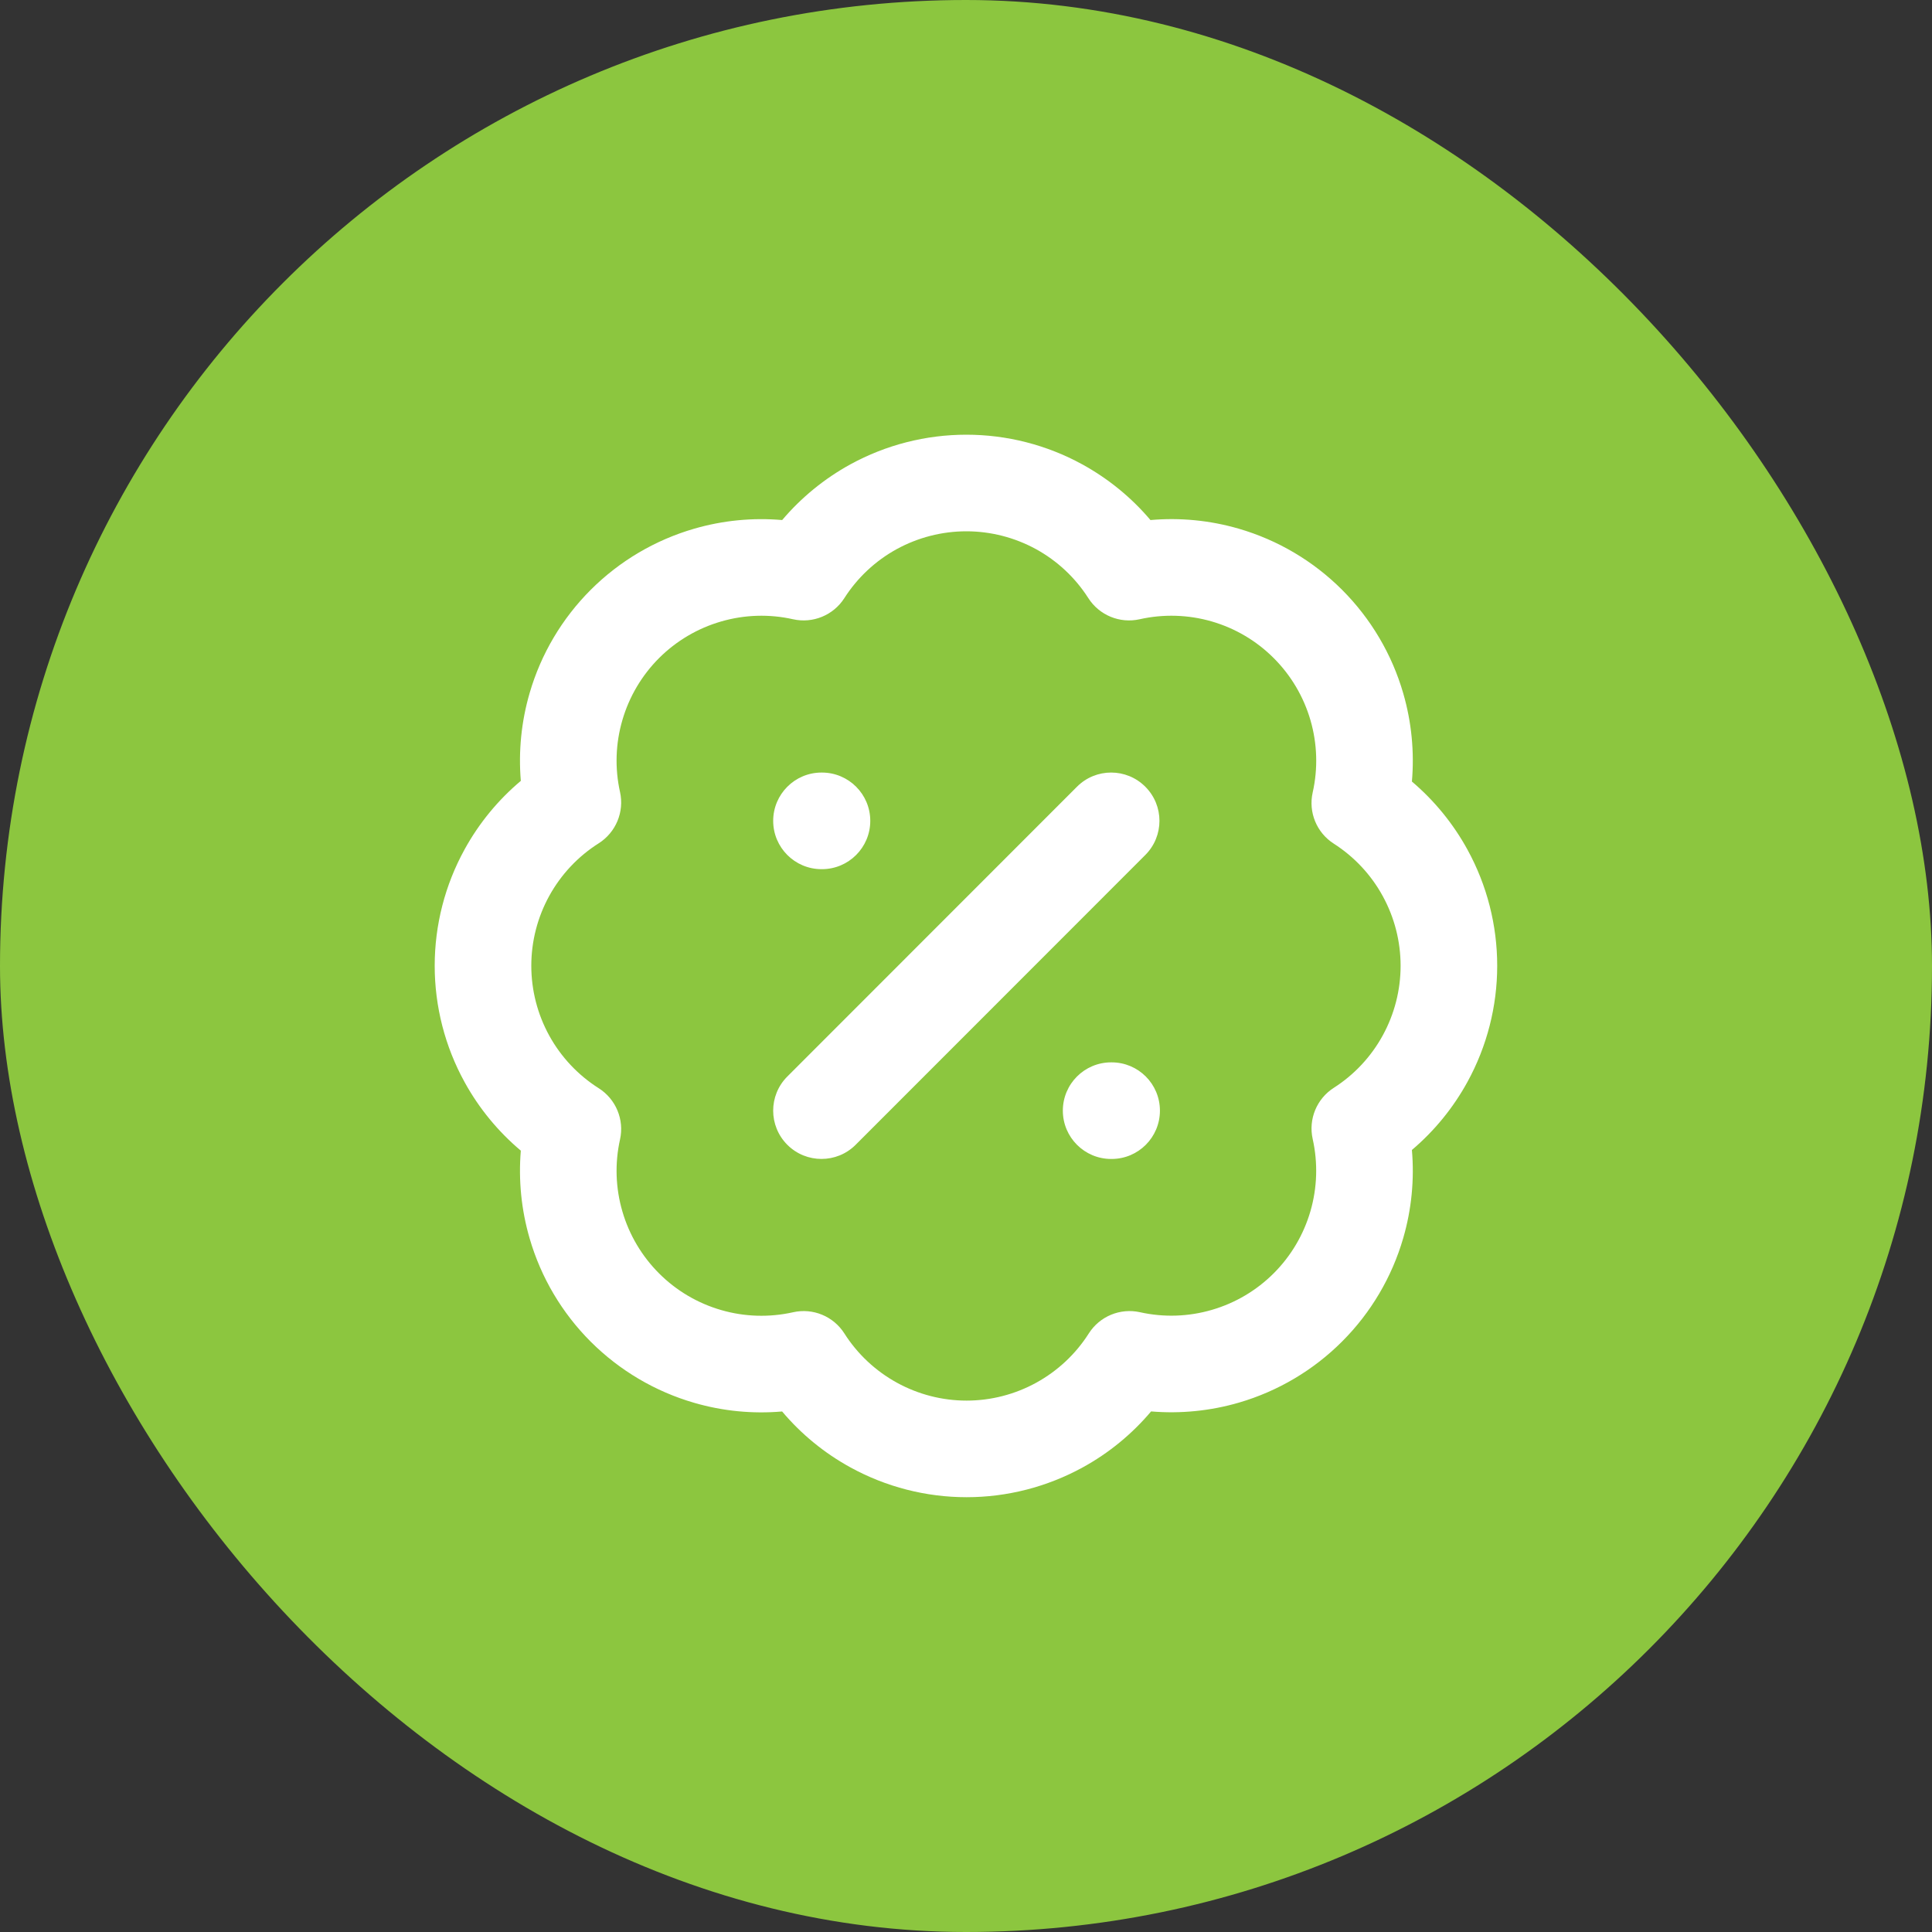
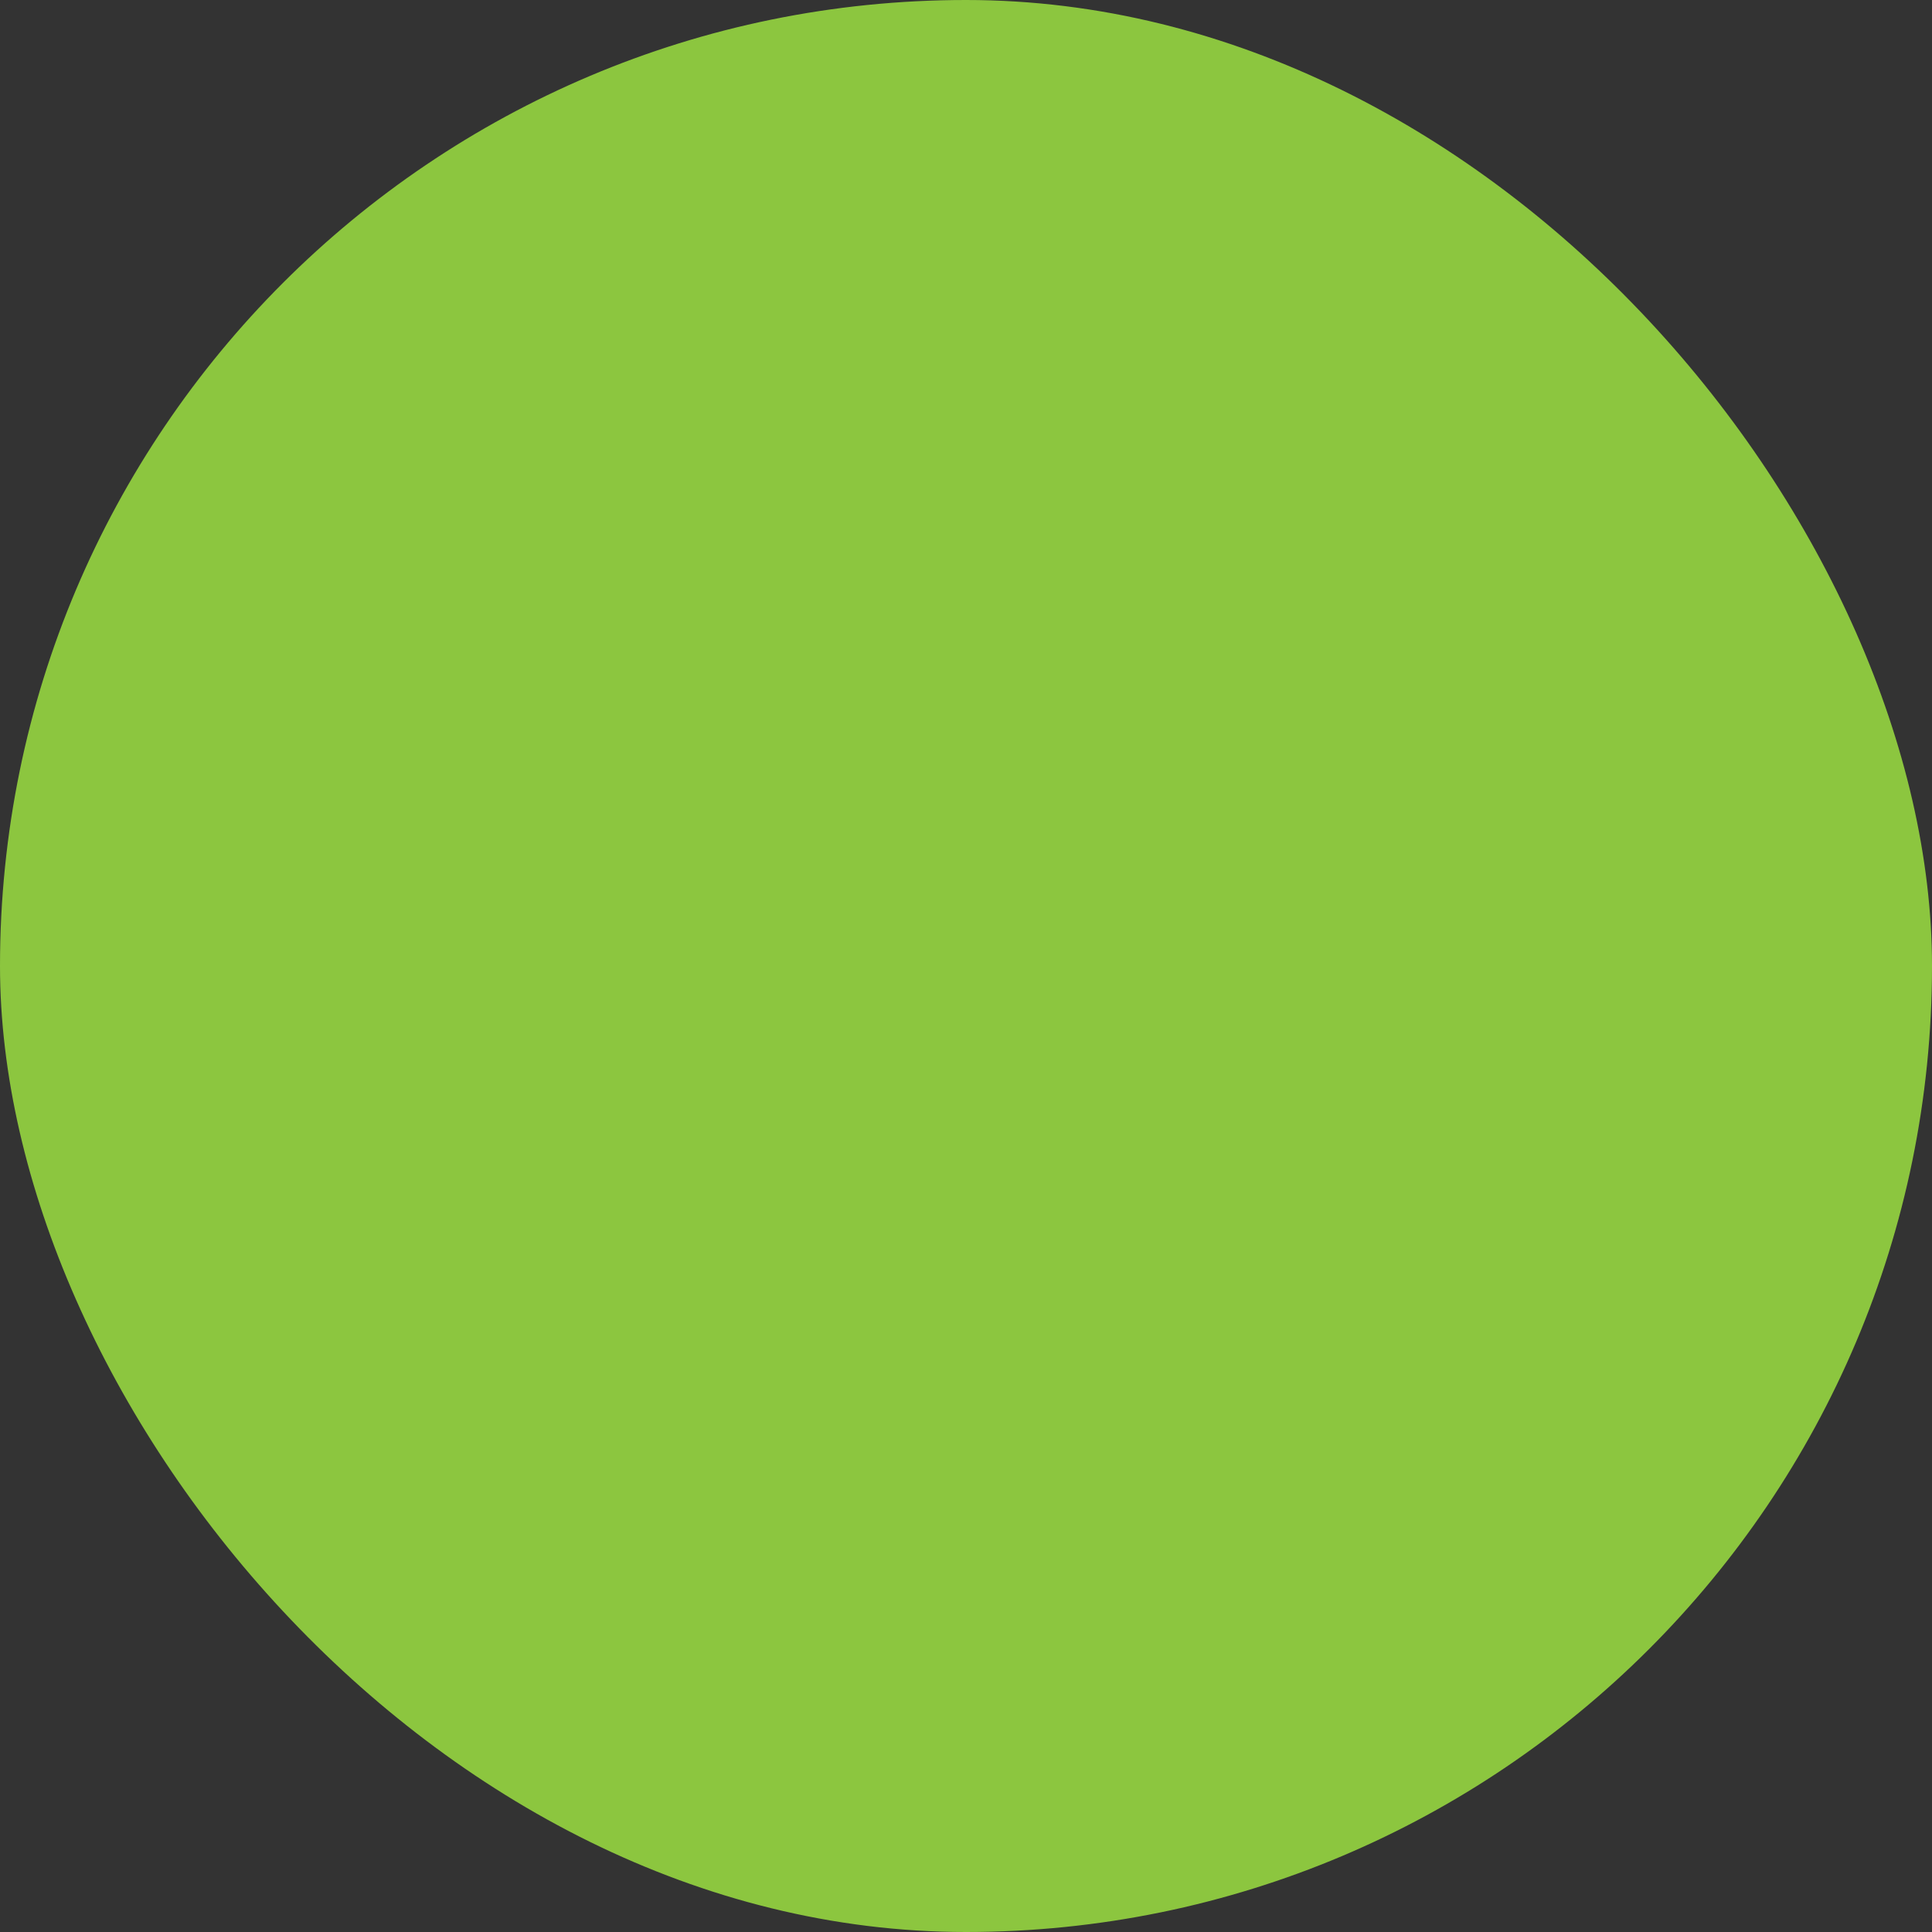
<svg xmlns="http://www.w3.org/2000/svg" width="40" height="40" viewBox="0 0 40 40" fill="none">
  <rect x="0" y="0" width="40" height="40" fill="#333333" stroke="none" />
  <rect width="40" height="40" rx="20" fill="#8CC63F" />
-   <path fill-rule="evenodd" clip-rule="evenodd" d="M18.567 11.368C19.009 11.127 19.504 11 20.007 11C20.51 11 21.005 11.127 21.447 11.368C21.888 11.61 22.262 11.959 22.533 12.384C22.76 12.738 23.184 12.913 23.595 12.821C24.088 12.71 24.602 12.726 25.087 12.866C25.573 13.007 26.015 13.268 26.372 13.626C26.73 13.984 26.991 14.426 27.132 14.912C27.273 15.398 27.289 15.912 27.178 16.406C27.085 16.816 27.26 17.241 27.615 17.467C28.039 17.739 28.388 18.112 28.629 18.554C28.871 18.996 28.998 19.491 28.998 19.995C28.998 20.498 28.871 20.994 28.629 21.436C28.388 21.877 28.039 22.251 27.615 22.522C27.26 22.749 27.086 23.173 27.178 23.583C27.288 24.076 27.272 24.589 27.132 25.074C26.991 25.56 26.731 26.001 26.374 26.359C26.018 26.716 25.576 26.978 25.092 27.119C24.607 27.261 24.095 27.278 23.602 27.168C23.191 27.077 22.767 27.253 22.542 27.608C22.271 28.034 21.897 28.384 21.455 28.627C21.013 28.87 20.516 28.998 20.012 28.998C19.508 28.998 19.011 28.87 18.569 28.627C18.127 28.384 17.753 28.034 17.482 27.608C17.256 27.252 16.831 27.076 16.419 27.169C15.927 27.279 15.415 27.264 14.93 27.123C14.445 26.983 14.003 26.722 13.646 26.365C13.289 26.008 13.027 25.567 12.886 25.082C12.744 24.597 12.727 24.084 12.837 23.591C12.928 23.18 12.751 22.755 12.395 22.53C11.968 22.259 11.616 21.885 11.372 21.442C11.128 20.999 11 20.501 11 19.995C11 19.489 11.128 18.991 11.372 18.548C11.616 18.105 11.968 17.73 12.395 17.46C12.751 17.234 12.928 16.81 12.837 16.398C12.727 15.905 12.744 15.392 12.886 14.908C13.027 14.423 13.289 13.981 13.646 13.624C14.003 13.268 14.445 13.007 14.93 12.867C15.415 12.726 15.927 12.71 16.419 12.821C16.83 12.913 17.254 12.738 17.481 12.384C17.752 11.959 18.126 11.61 18.567 11.368ZM20.007 9C19.168 9 18.342 9.211 17.606 9.614C17.067 9.91 16.589 10.301 16.194 10.767C15.583 10.714 14.966 10.774 14.373 10.946C13.565 11.18 12.829 11.614 12.233 12.209C11.637 12.804 11.201 13.539 10.966 14.347C10.793 14.939 10.732 15.556 10.783 16.167C10.313 16.562 9.918 17.042 9.62 17.584C9.213 18.322 9 19.152 9 19.995C9 20.838 9.213 21.668 9.62 22.406C9.918 22.948 10.313 23.427 10.783 23.823C10.732 24.433 10.793 25.05 10.966 25.642C11.201 26.451 11.637 27.186 12.233 27.781C12.829 28.375 13.565 28.81 14.373 29.044C14.965 29.216 15.582 29.276 16.193 29.223C16.587 29.691 17.066 30.084 17.606 30.38C18.343 30.785 19.171 30.998 20.012 30.998C20.853 30.998 21.68 30.785 22.418 30.38C22.958 30.084 23.437 29.69 23.832 29.222C24.443 29.273 25.06 29.212 25.653 29.039C26.46 28.803 27.196 28.367 27.79 27.771C28.385 27.175 28.819 26.439 29.053 25.631C29.225 25.038 29.285 24.42 29.232 23.809C29.698 23.414 30.089 22.935 30.384 22.396C30.787 21.66 30.998 20.834 30.998 19.995C30.998 19.156 30.787 18.33 30.384 17.594C30.089 17.055 29.698 16.576 29.232 16.181C29.285 15.569 29.225 14.95 29.053 14.356C28.819 13.546 28.383 12.809 27.787 12.212C27.191 11.616 26.454 11.18 25.644 10.945C25.05 10.773 24.432 10.713 23.819 10.767C23.425 10.301 22.946 9.91 22.407 9.614C21.672 9.211 20.846 9 20.007 9ZM23.712 17.702C24.103 17.311 24.103 16.678 23.712 16.288C23.322 15.897 22.688 15.897 22.298 16.288L16.301 22.288C15.91 22.678 15.91 23.311 16.301 23.702C16.691 24.092 17.325 24.092 17.715 23.702L23.712 17.702ZM16.008 16.995C16.008 16.443 16.456 15.995 17.008 15.995H17.018C17.57 15.995 18.018 16.443 18.018 16.995C18.018 17.547 17.57 17.995 17.018 17.995H17.008C16.456 17.995 16.008 17.547 16.008 16.995ZM23.005 21.995C22.453 21.995 22.005 22.442 22.005 22.995C22.005 23.547 22.453 23.995 23.005 23.995H23.015C23.568 23.995 24.015 23.547 24.015 22.995C24.015 22.442 23.568 21.995 23.015 21.995H23.005Z" fill="white" />
</svg>